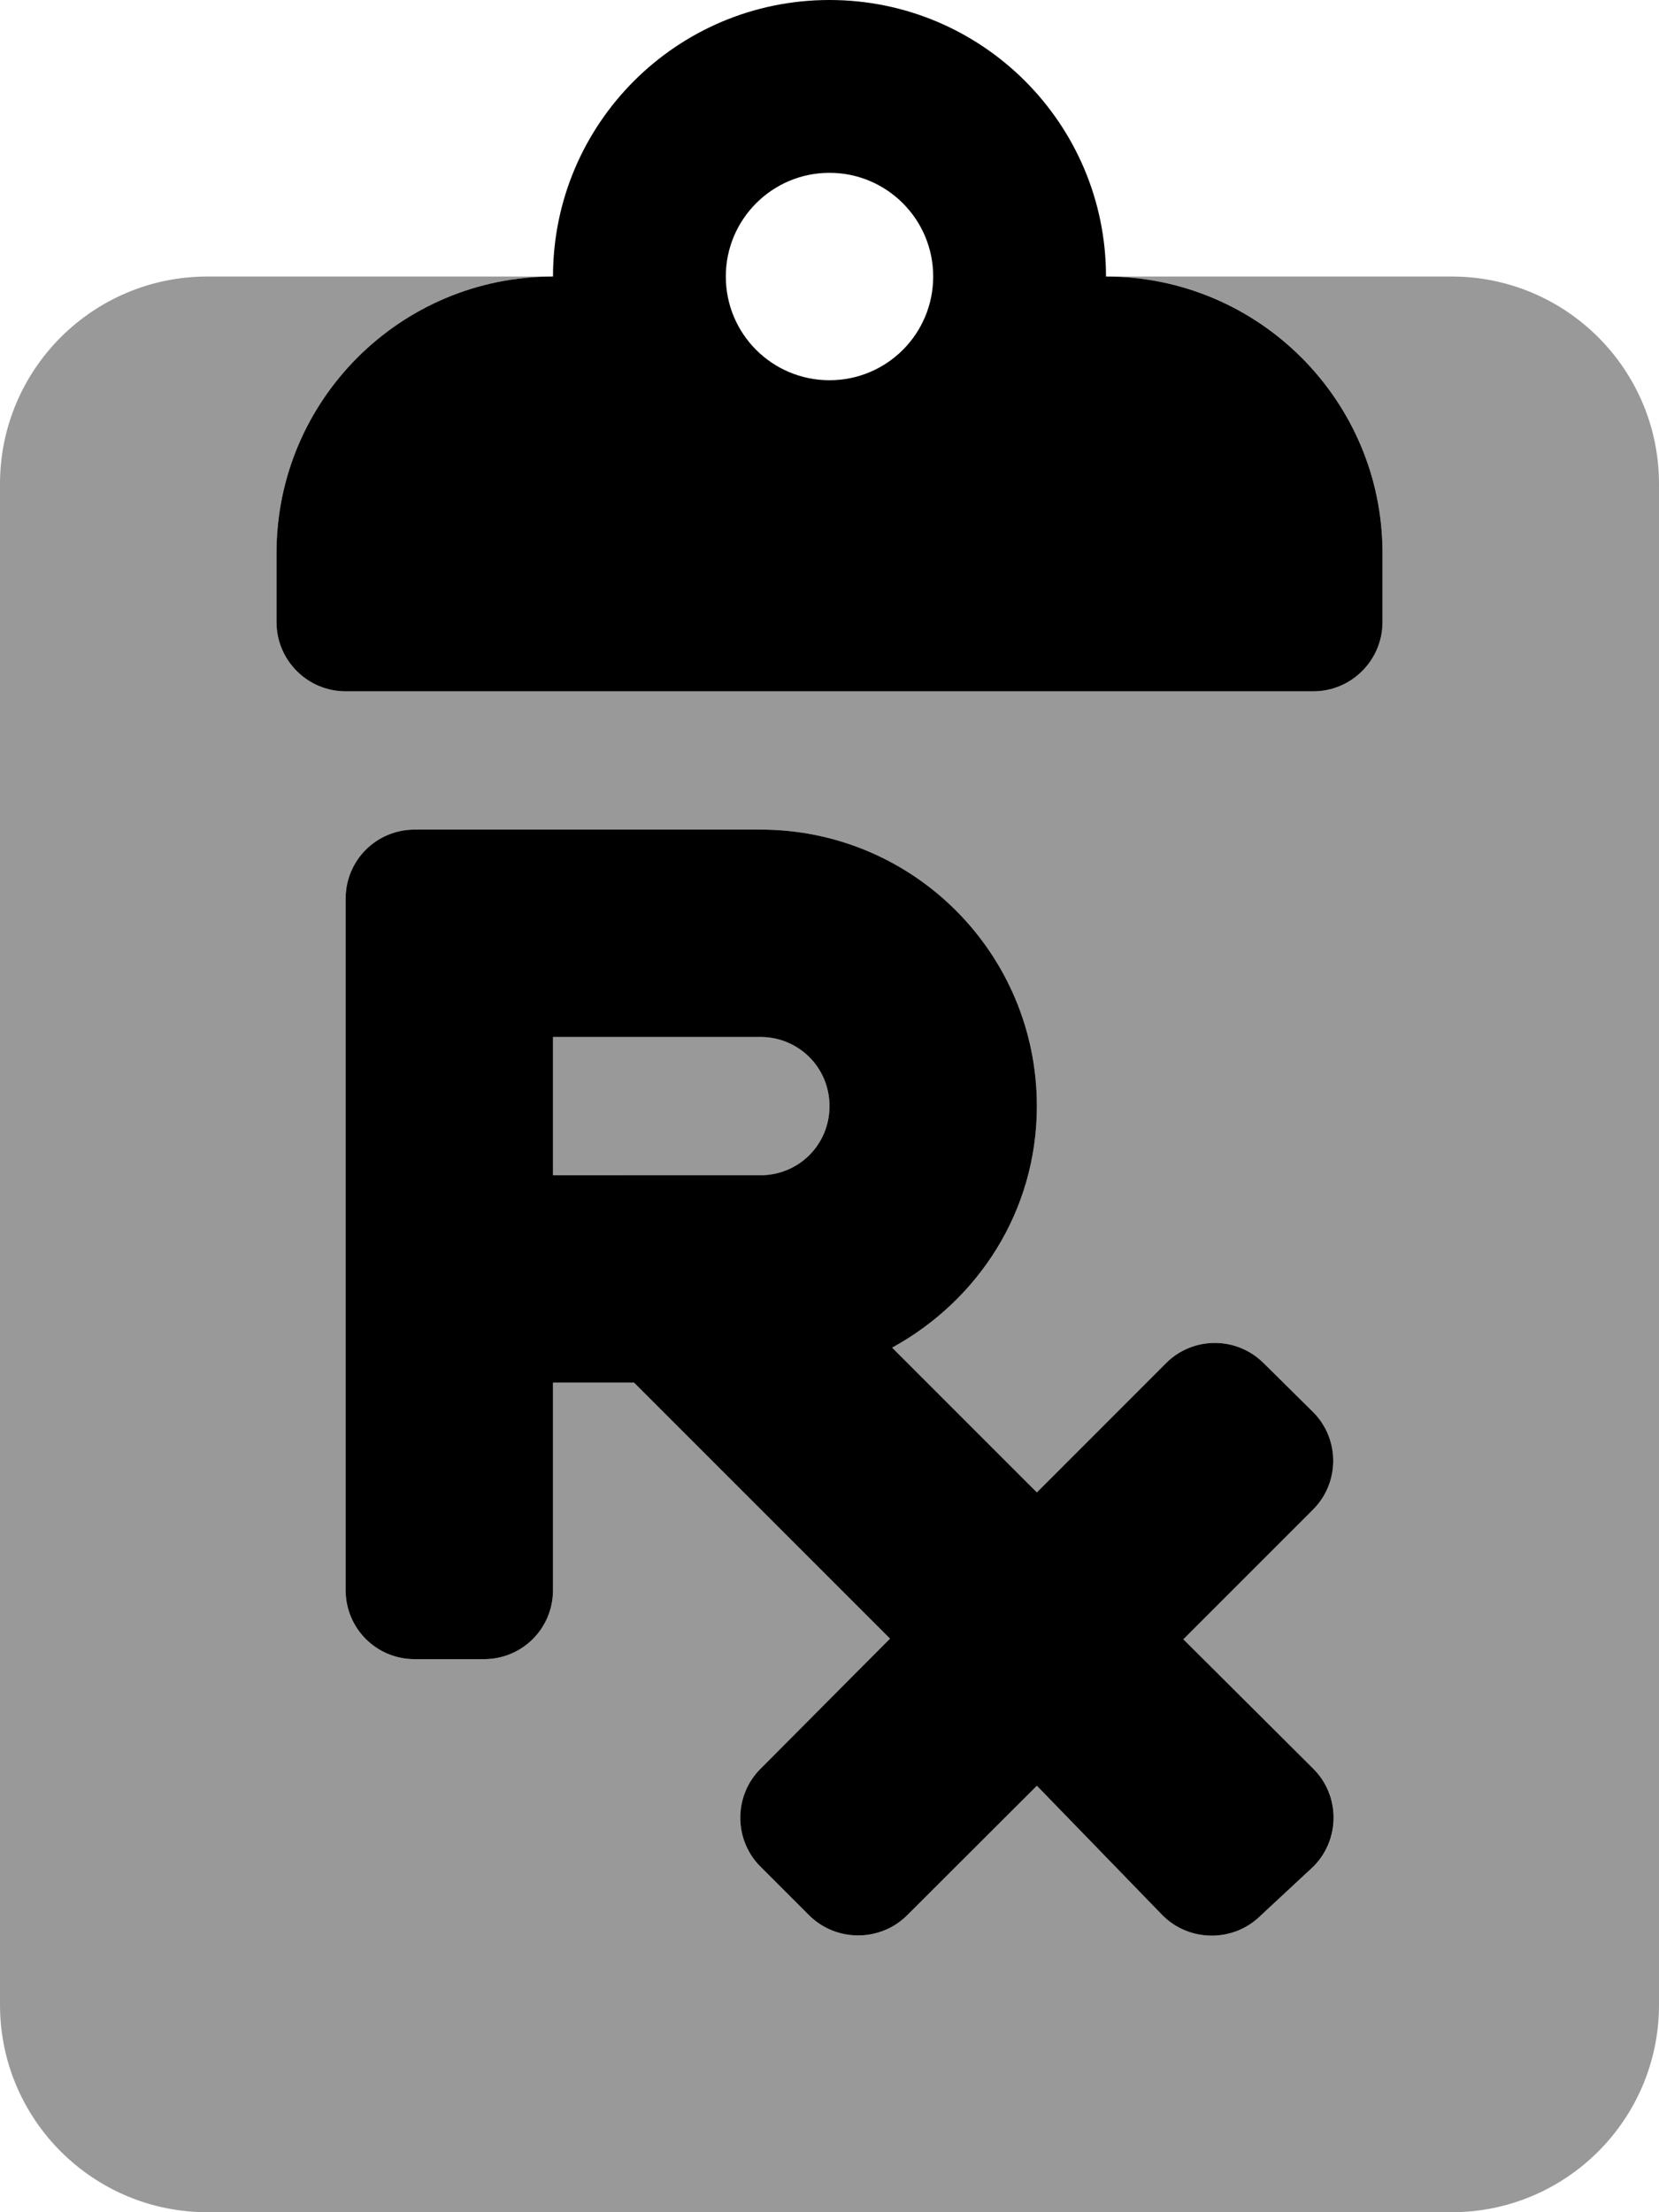
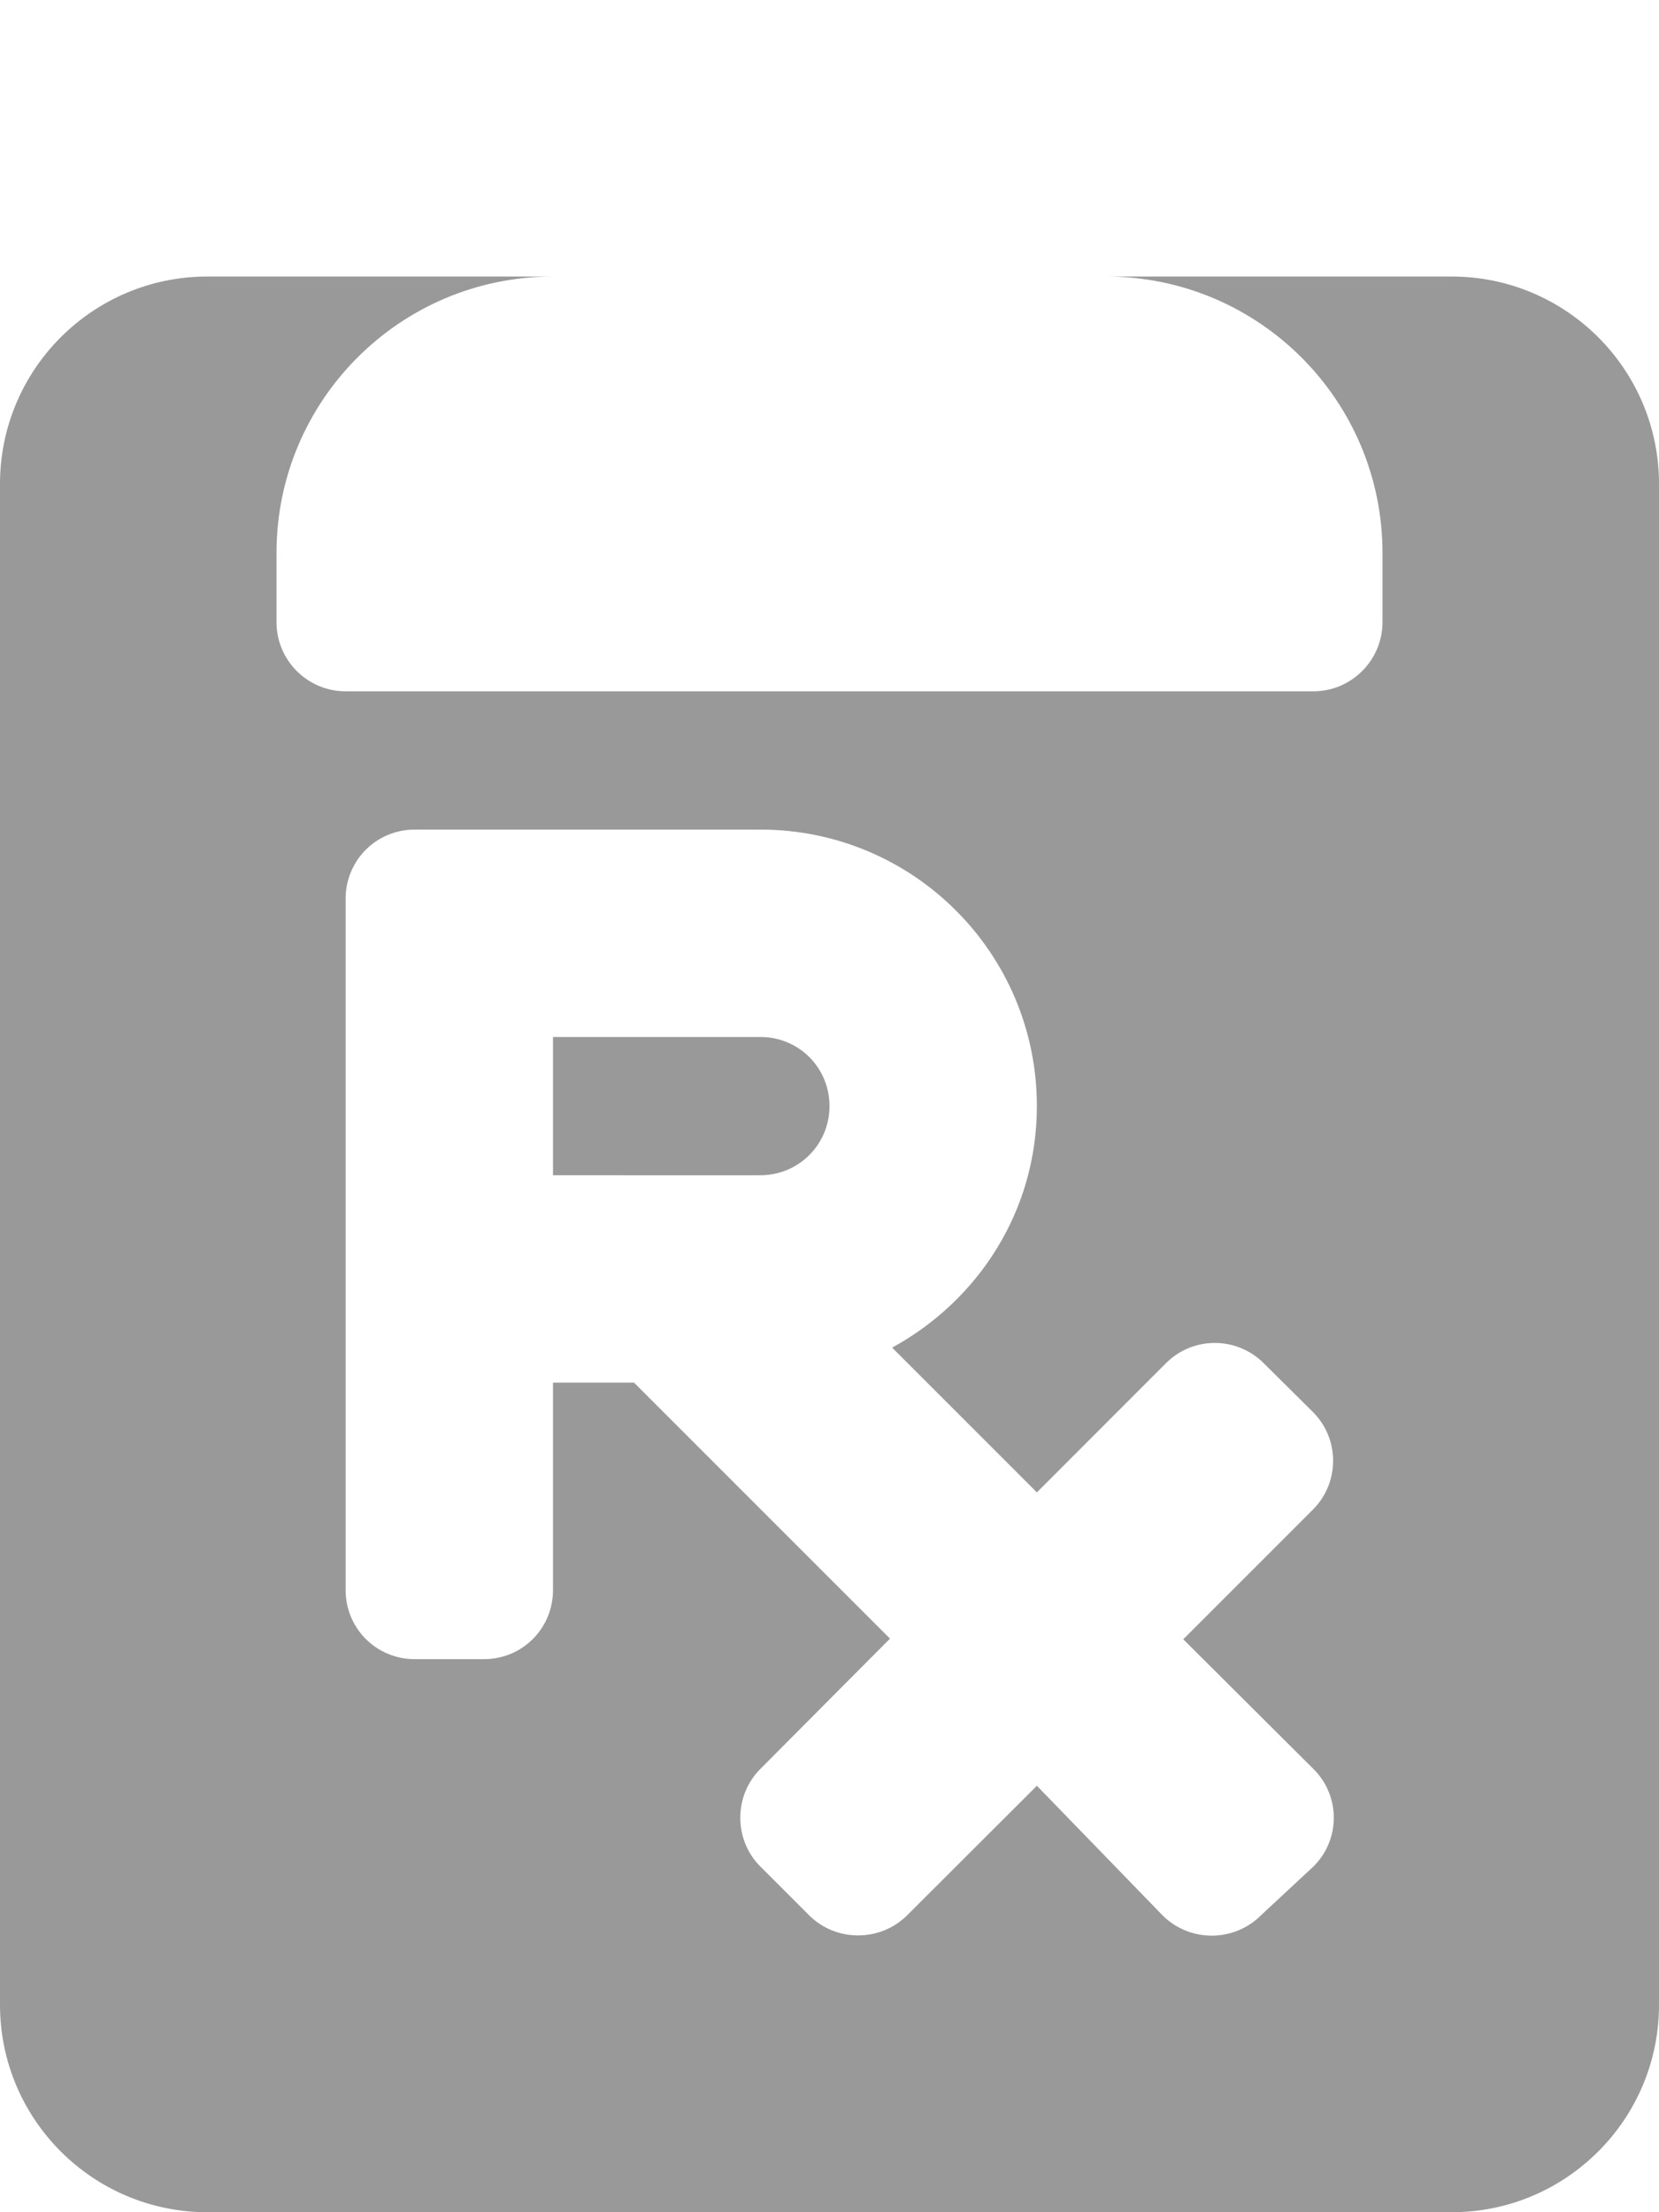
<svg xmlns="http://www.w3.org/2000/svg" viewBox="0 0 384 512">
  <defs>
    <style>.fa-secondary{opacity:.4}</style>
  </defs>
-   <path class="fa-primary" d="M256 64c0-35.35-28.65-64-64-64S128 28.65 128 64C92.65 64 64 92.65 64 128v16C64 152.8 71.16 160 80 160h224C312.8 160 320 152.8 320 144V128C320 92.65 291.3 64 256 64zM192 88C178.7 88 168 77.25 168 64c0-13.26 10.75-24 24-24S216 50.74 216 64C216 77.25 205.3 88 192 88zM273.9 379.4l30-30c6.25-6.25 6.25-16.38 0-22.62L292.5 315.5c-6.25-6.25-16.38-6.25-22.62 0L240 345.4l-33.5-33.5C226.4 301 240 280.3 240 256c0-35.38-28.62-64-64-64H96C87.13 192 80 199.1 80 208v160C80 376.9 87.13 384 96 384h16C120.9 384 128 376.9 128 368V320h18.75l59.25 59.25L176 409.4C169.8 415.6 169.8 425.8 176 432l11.25 11.25c6.25 6.25 16.5 6.25 22.75 0L240 413.3l29.1 30c6.251 6.25 16.5 6.25 22.75 0L304 432c6.25-6.25 6.25-16.38 0-22.62L273.9 379.4zM176 272H128v-32h48C184.9 240 192 247.1 192 256S184.9 272 176 272z" />
  <path class="fa-secondary" d="M192 256c0 8.875-7.125 16-16 16H128v-32h48C184.9 240 192 247.1 192 256zM384 112v352c0 26.51-21.49 48-48 48h-288C21.49 512 0 490.5 0 464v-352C0 85.49 21.49 64 48 64H128C92.65 64 64 92.65 64 128v16C64 152.8 71.16 160 80 160h224C312.8 160 320 152.8 320 144V128c0-35.35-28.65-64-64-64h80C362.5 64 384 85.49 384 112zM304 409.4l-30.12-30l30-30c6.25-6.25 6.25-16.38 0-22.62L292.5 315.5c-6.25-6.25-16.38-6.25-22.62 0L240 345.4l-33.5-33.5C226.4 301 240 280.3 240 256c0-35.38-28.62-64-64-64H96C87.13 192 80 199.1 80 208v160C80 376.9 87.13 384 96 384h16C120.9 384 128 376.9 128 368V320h18.75l59.25 59.25L176 409.4C169.8 415.6 169.8 425.8 176 432l11.25 11.25c6.25 6.25 16.5 6.25 22.75 0L240 413.3l29.1 30c6.251 6.25 16.5 6.25 22.75 0L304 432C310.3 425.8 310.3 415.6 304 409.4z" />
</svg>